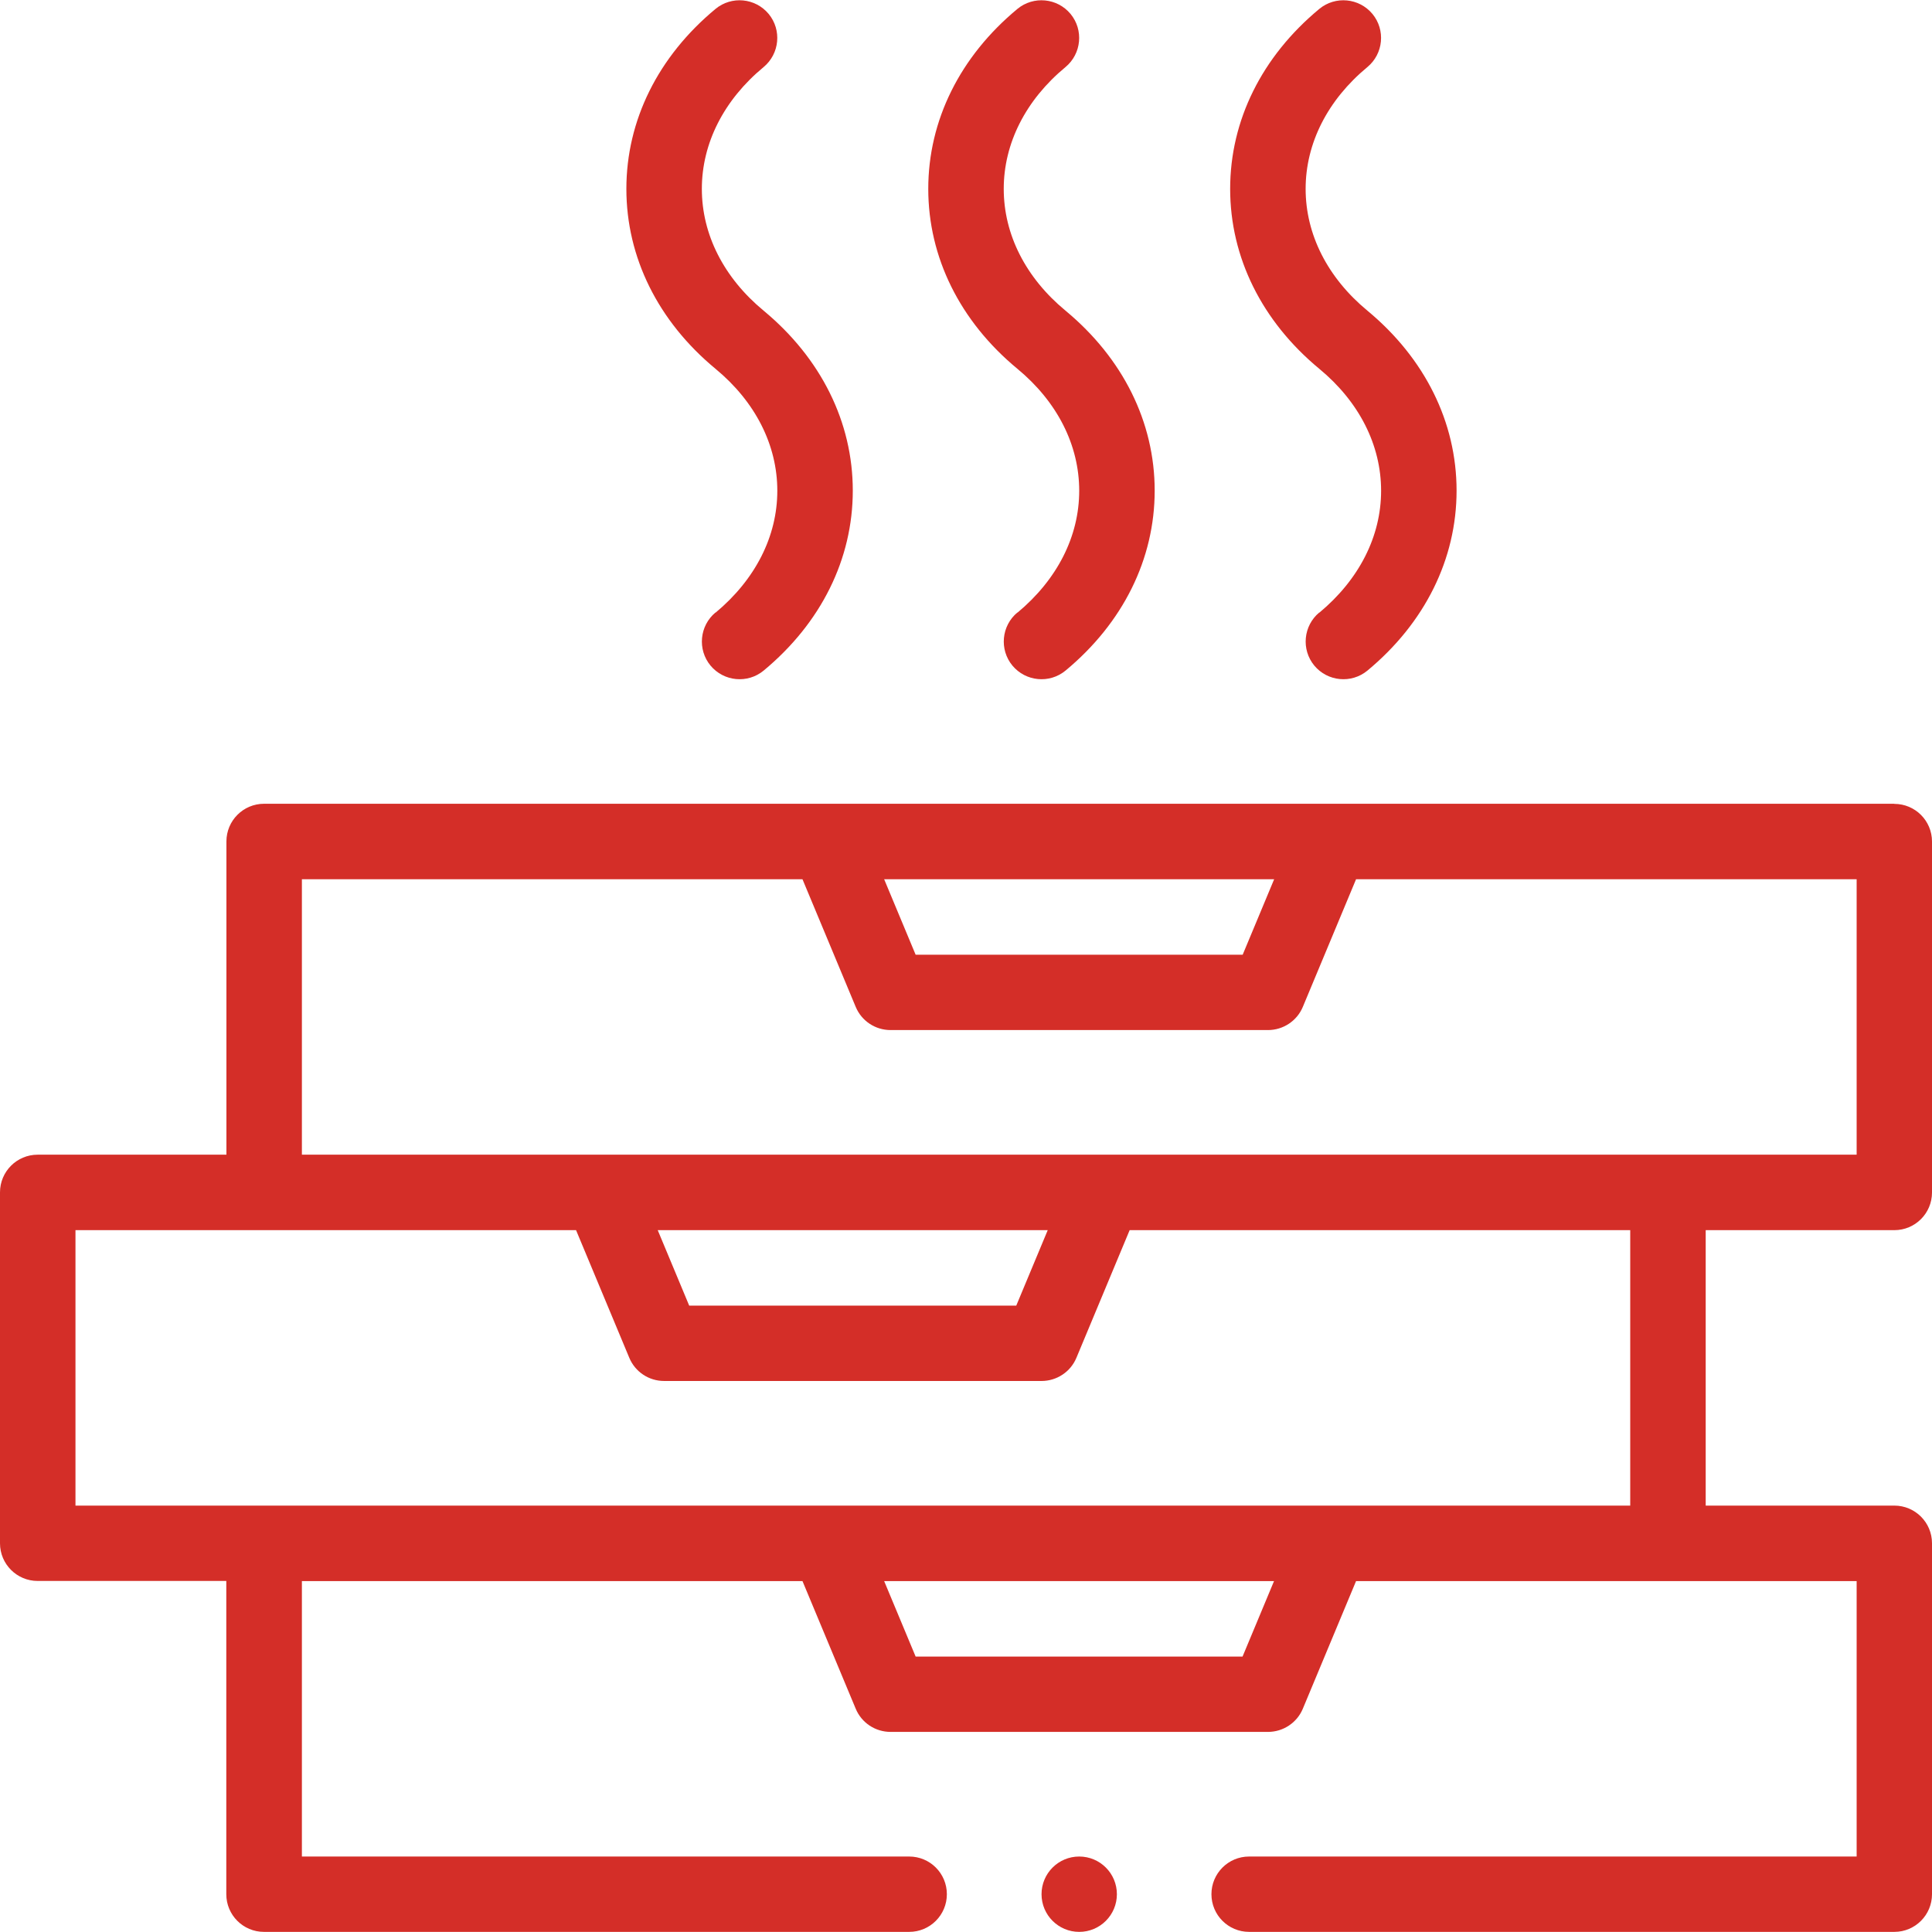
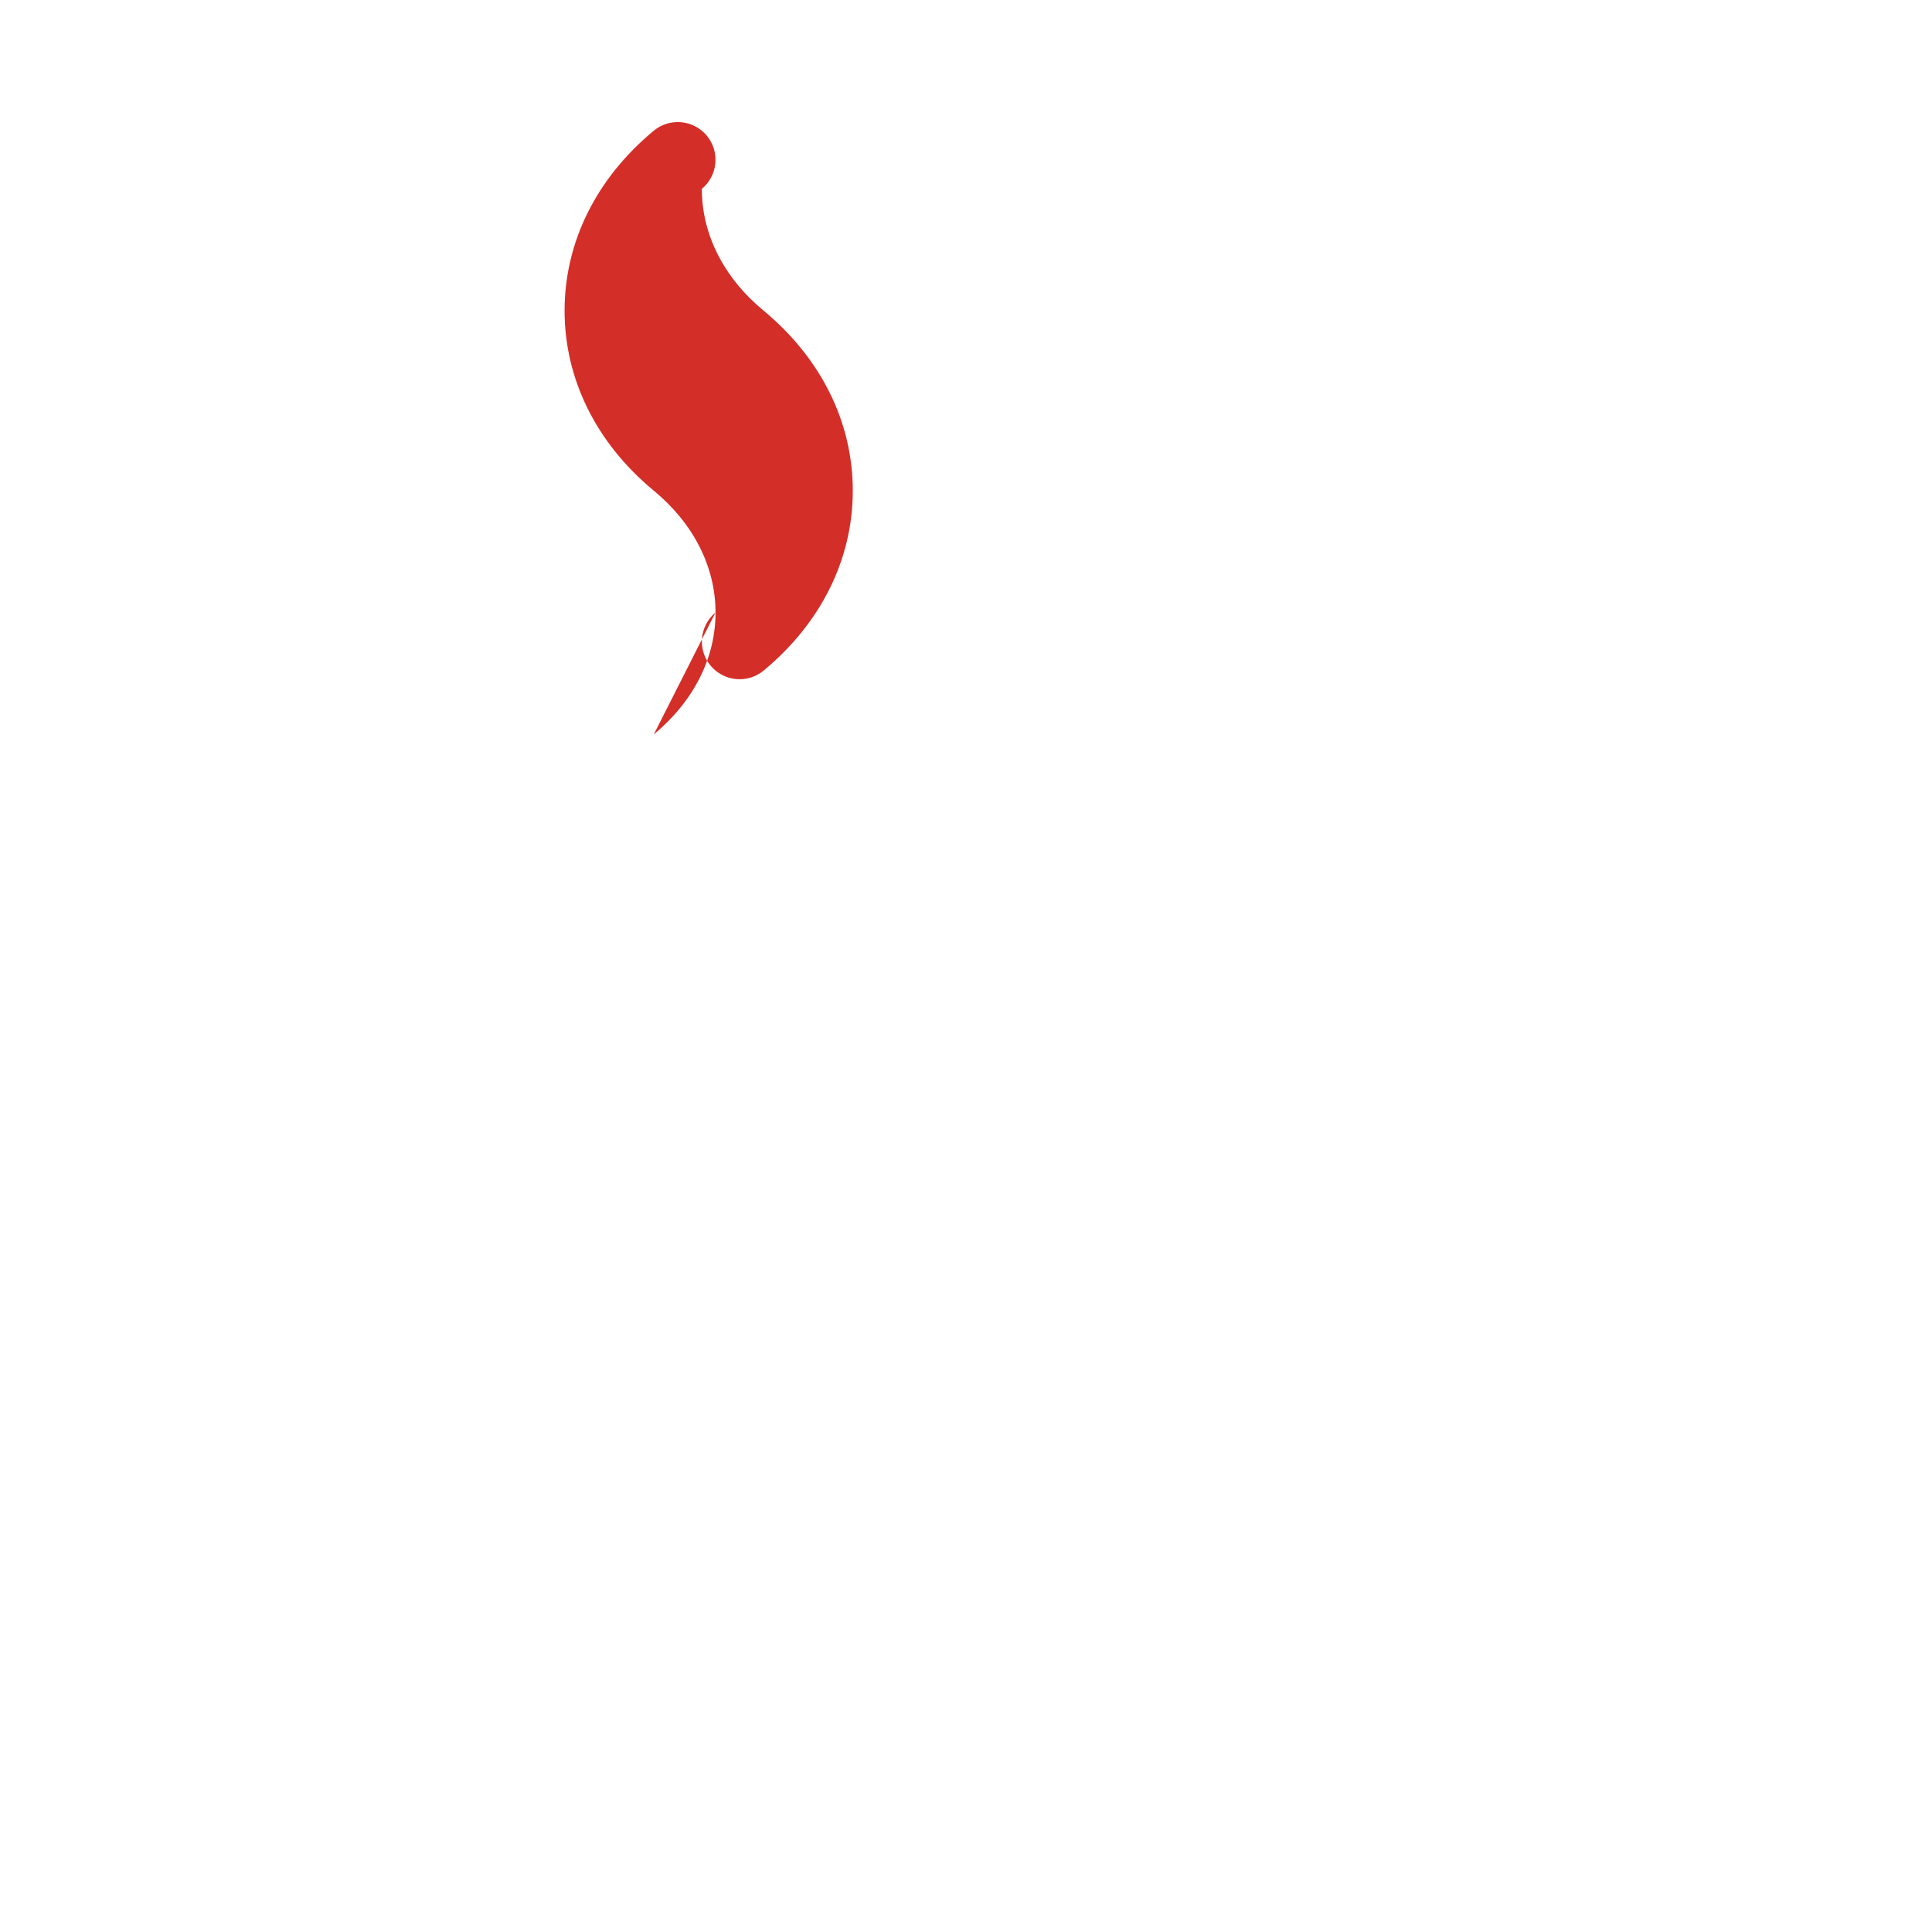
<svg xmlns="http://www.w3.org/2000/svg" id="Layer_2" viewBox="0 0 165.11 165.11">
  <defs>
    <style>
      .cls-1 {
        fill: #d42e28;
      }
    </style>
  </defs>
  <g id="Layer_1-2" data-name="Layer_1">
    <g>
-       <path class="cls-1" d="M161.88,68.69H22.57c-1.78,0-3.22,1.44-3.22,3.22v26.77H3.22c-1.78,0-3.22,1.44-3.22,3.22v29.99c0,1.78,1.44,3.22,3.22,3.22h16.12v26.77c0,1.78,1.44,3.22,3.22,3.22h55.14c1.78,0,3.22-1.44,3.22-3.22s-1.44-3.22-3.22-3.22H25.8v-23.54h42.78l4.55,10.91c.5,1.2,1.67,1.98,2.98,1.98h32.25c1.3,0,2.48-.78,2.98-1.98l4.55-10.91h42.78v23.54h-51.92c-1.78,0-3.22,1.44-3.22,3.22s1.44,3.22,3.22,3.22h55.14c1.78,0,3.22-1.44,3.22-3.22v-29.99c0-1.78-1.44-3.22-3.22-3.22h-16.12v-23.54h16.12c1.78,0,3.22-1.44,3.22-3.22v-29.99c0-1.78-1.44-3.22-3.22-3.22ZM108.89,75.14l-2.69,6.45h-27.95l-2.69-6.45h33.32ZM6.45,105.13h42.78l4.55,10.91c.5,1.2,1.67,1.98,2.98,1.98h32.25c1.3,0,2.48-.78,2.98-1.98l4.55-10.91h42.78v23.54H6.45v-23.54ZM56.22,105.13h33.32l-2.69,6.45h-27.95l-2.69-6.45ZM106.2,141.57h-27.95l-2.69-6.45h33.32l-2.69,6.45ZM158.66,98.68H25.8v-23.54h42.78l4.55,10.91c.5,1.2,1.67,1.98,2.98,1.98h32.25c1.3,0,2.48-.78,2.98-1.98l4.55-10.91h42.78v23.54Z" />
-       <path class="cls-1" d="M86.95,52.34c-1.37,1.14-1.56,3.17-.43,4.54,1.14,1.37,3.17,1.56,4.54.43,4.91-4.07,7.62-9.53,7.62-15.38s-2.71-11.31-7.62-15.38c-3.41-2.82-5.28-6.52-5.28-10.41s1.88-7.6,5.28-10.41c1.37-1.14,1.56-3.17.43-4.54-1.14-1.37-3.17-1.56-4.54-.43-4.91,4.07-7.62,9.53-7.62,15.38s2.71,11.32,7.62,15.38c3.41,2.82,5.28,6.52,5.28,10.42s-1.88,7.59-5.28,10.42Z" />
-       <path class="cls-1" d="M112.75,52.34c-1.37,1.14-1.56,3.17-.43,4.54,1.14,1.37,3.17,1.56,4.54.43,4.91-4.07,7.62-9.53,7.62-15.38s-2.71-11.31-7.62-15.38c-3.41-2.82-5.28-6.52-5.28-10.41s1.88-7.6,5.28-10.41c1.37-1.14,1.56-3.17.43-4.54-1.14-1.37-3.17-1.56-4.54-.43-4.91,4.07-7.62,9.53-7.62,15.38s2.71,11.32,7.62,15.38c3.41,2.82,5.28,6.52,5.28,10.42s-1.88,7.59-5.28,10.42Z" />
-       <path class="cls-1" d="M61.15,52.34c-1.37,1.14-1.56,3.17-.43,4.54,1.14,1.37,3.17,1.56,4.54.43,4.91-4.07,7.62-9.53,7.62-15.38s-2.71-11.31-7.62-15.38c-3.41-2.82-5.28-6.52-5.28-10.41s1.88-7.6,5.28-10.41c1.37-1.14,1.56-3.17.43-4.54-1.14-1.37-3.17-1.56-4.54-.43-4.91,4.07-7.62,9.53-7.62,15.38s2.71,11.32,7.62,15.38c3.41,2.82,5.28,6.52,5.28,10.42s-1.88,7.59-5.28,10.42h0Z" />
-       <circle class="cls-1" cx="92.23" cy="161.88" r="3.22" />
+       <path class="cls-1" d="M61.15,52.34c-1.37,1.14-1.56,3.17-.43,4.54,1.14,1.37,3.17,1.56,4.54.43,4.91-4.07,7.62-9.53,7.62-15.38s-2.71-11.31-7.62-15.38c-3.41-2.82-5.28-6.52-5.28-10.41c1.37-1.14,1.56-3.17.43-4.54-1.14-1.37-3.17-1.56-4.54-.43-4.91,4.07-7.62,9.53-7.62,15.38s2.71,11.32,7.62,15.38c3.41,2.82,5.28,6.52,5.28,10.42s-1.88,7.59-5.28,10.42h0Z" />
    </g>
  </g>
</svg>